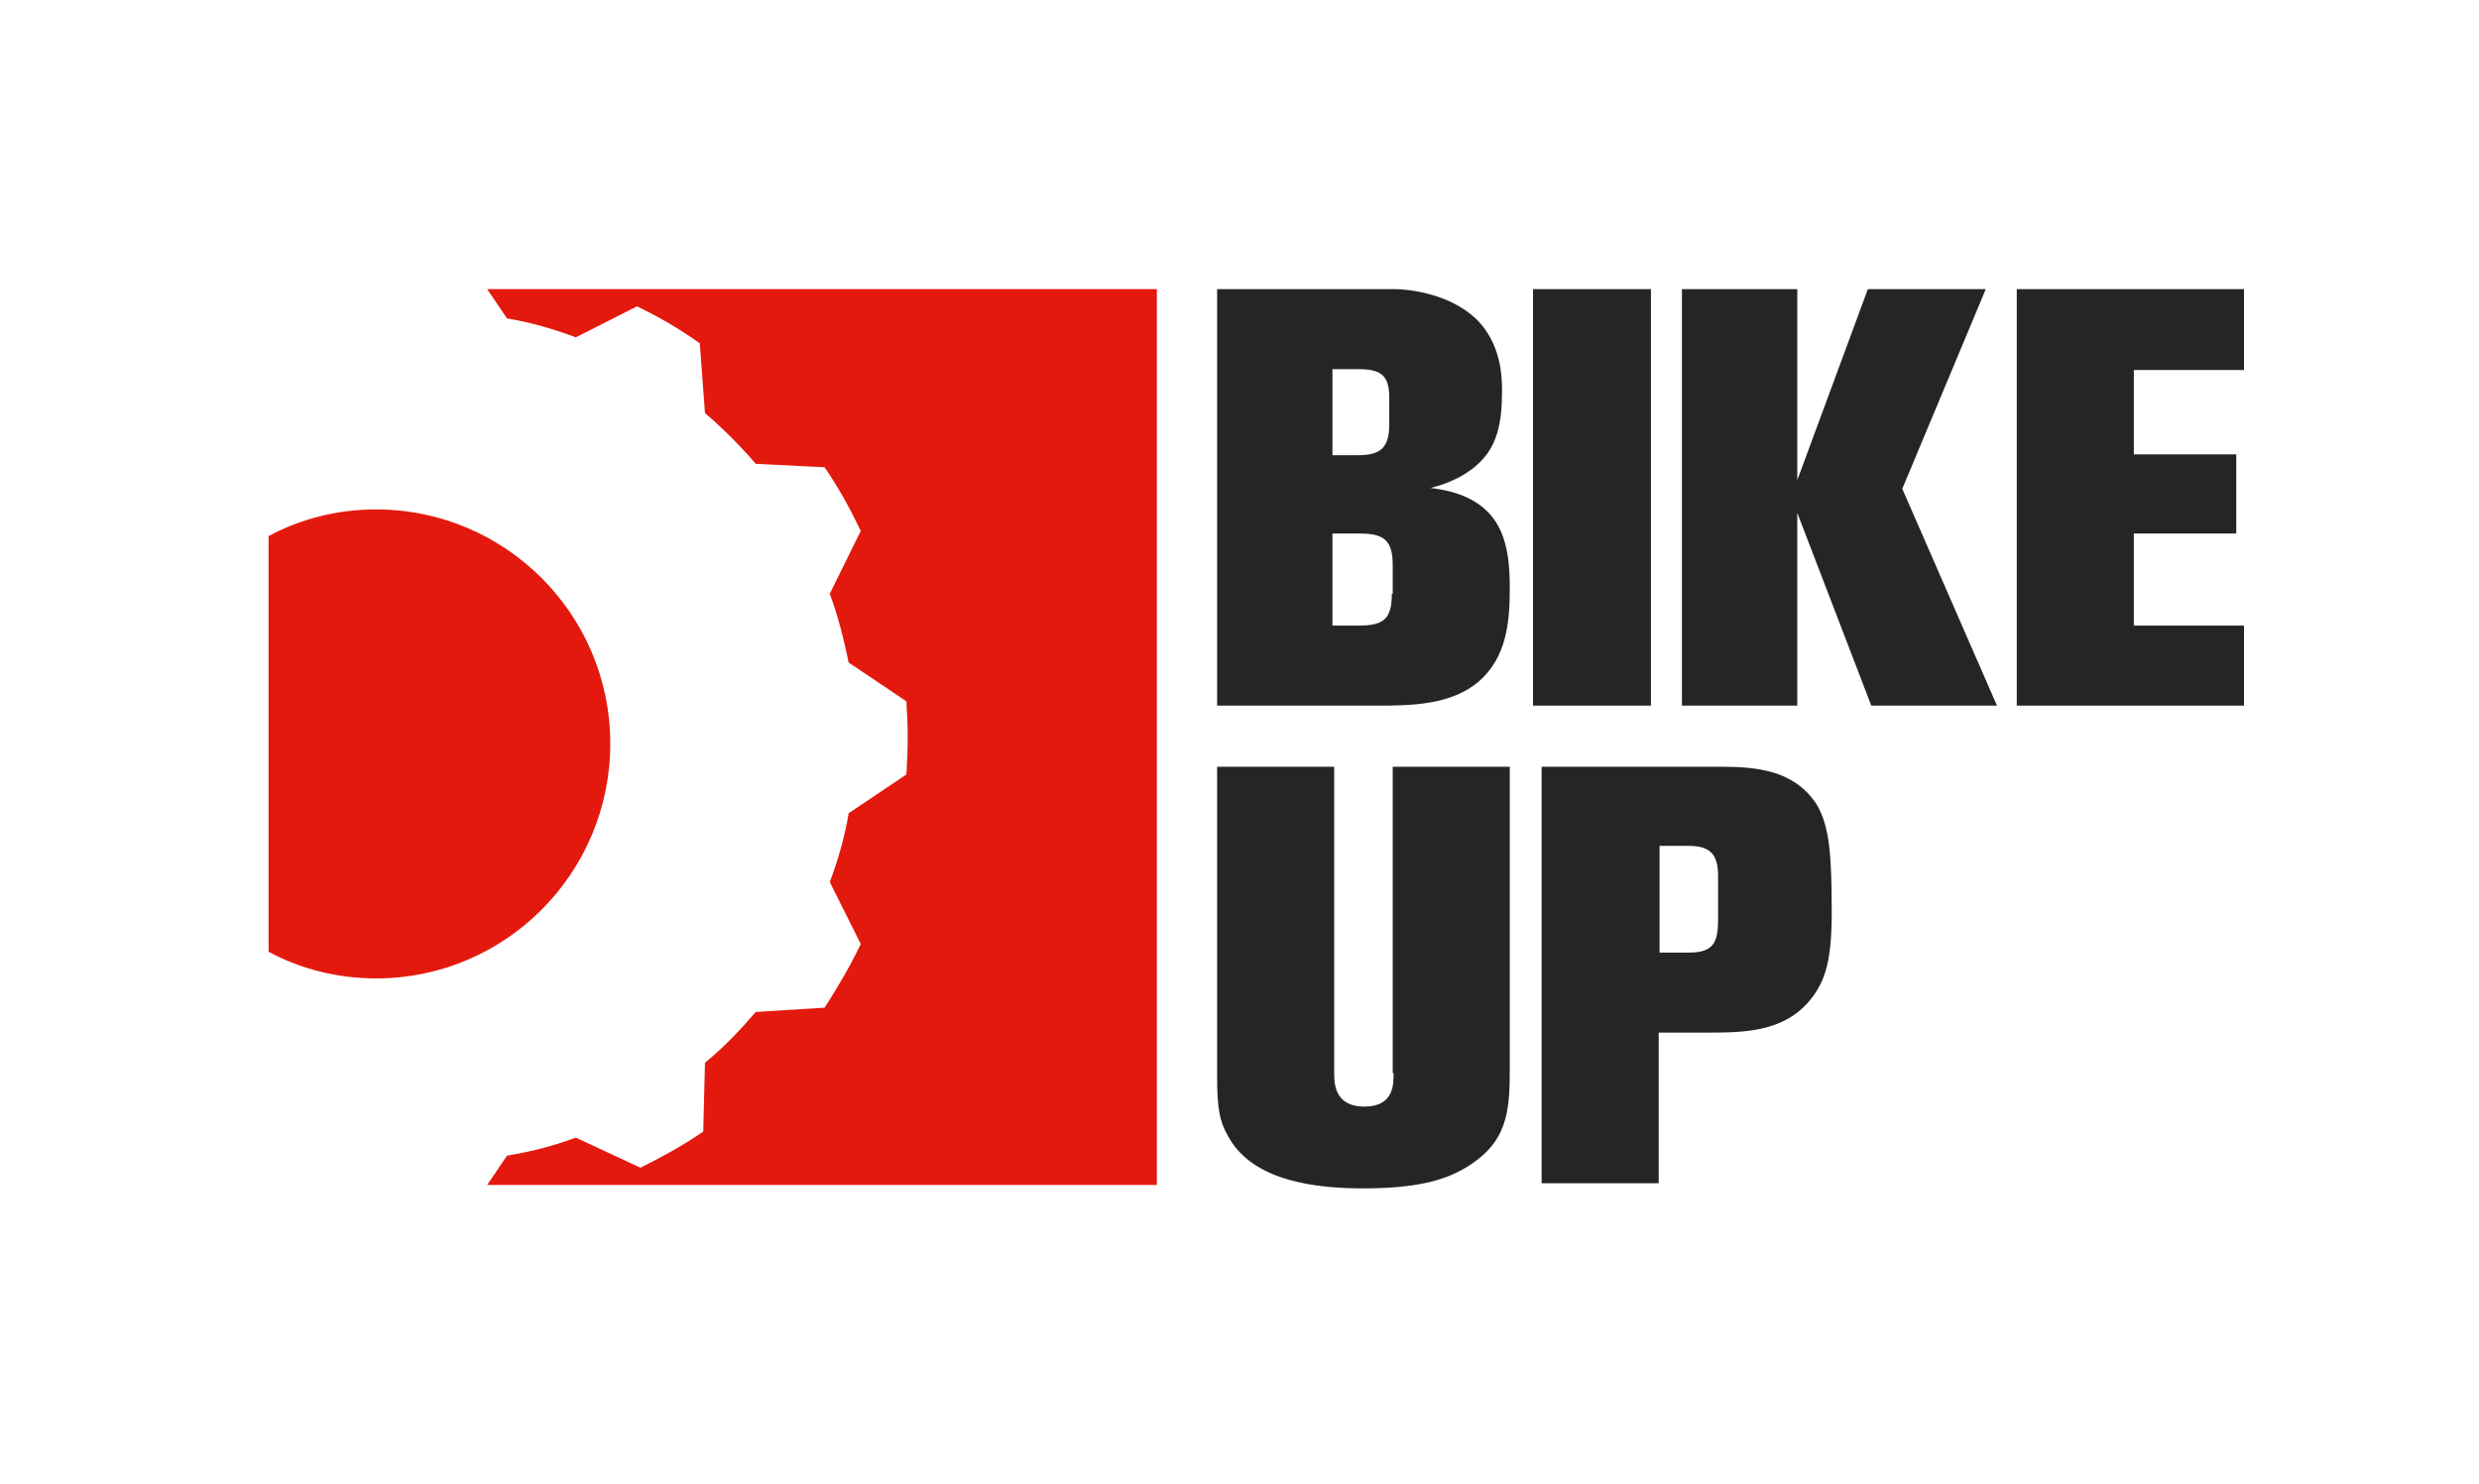
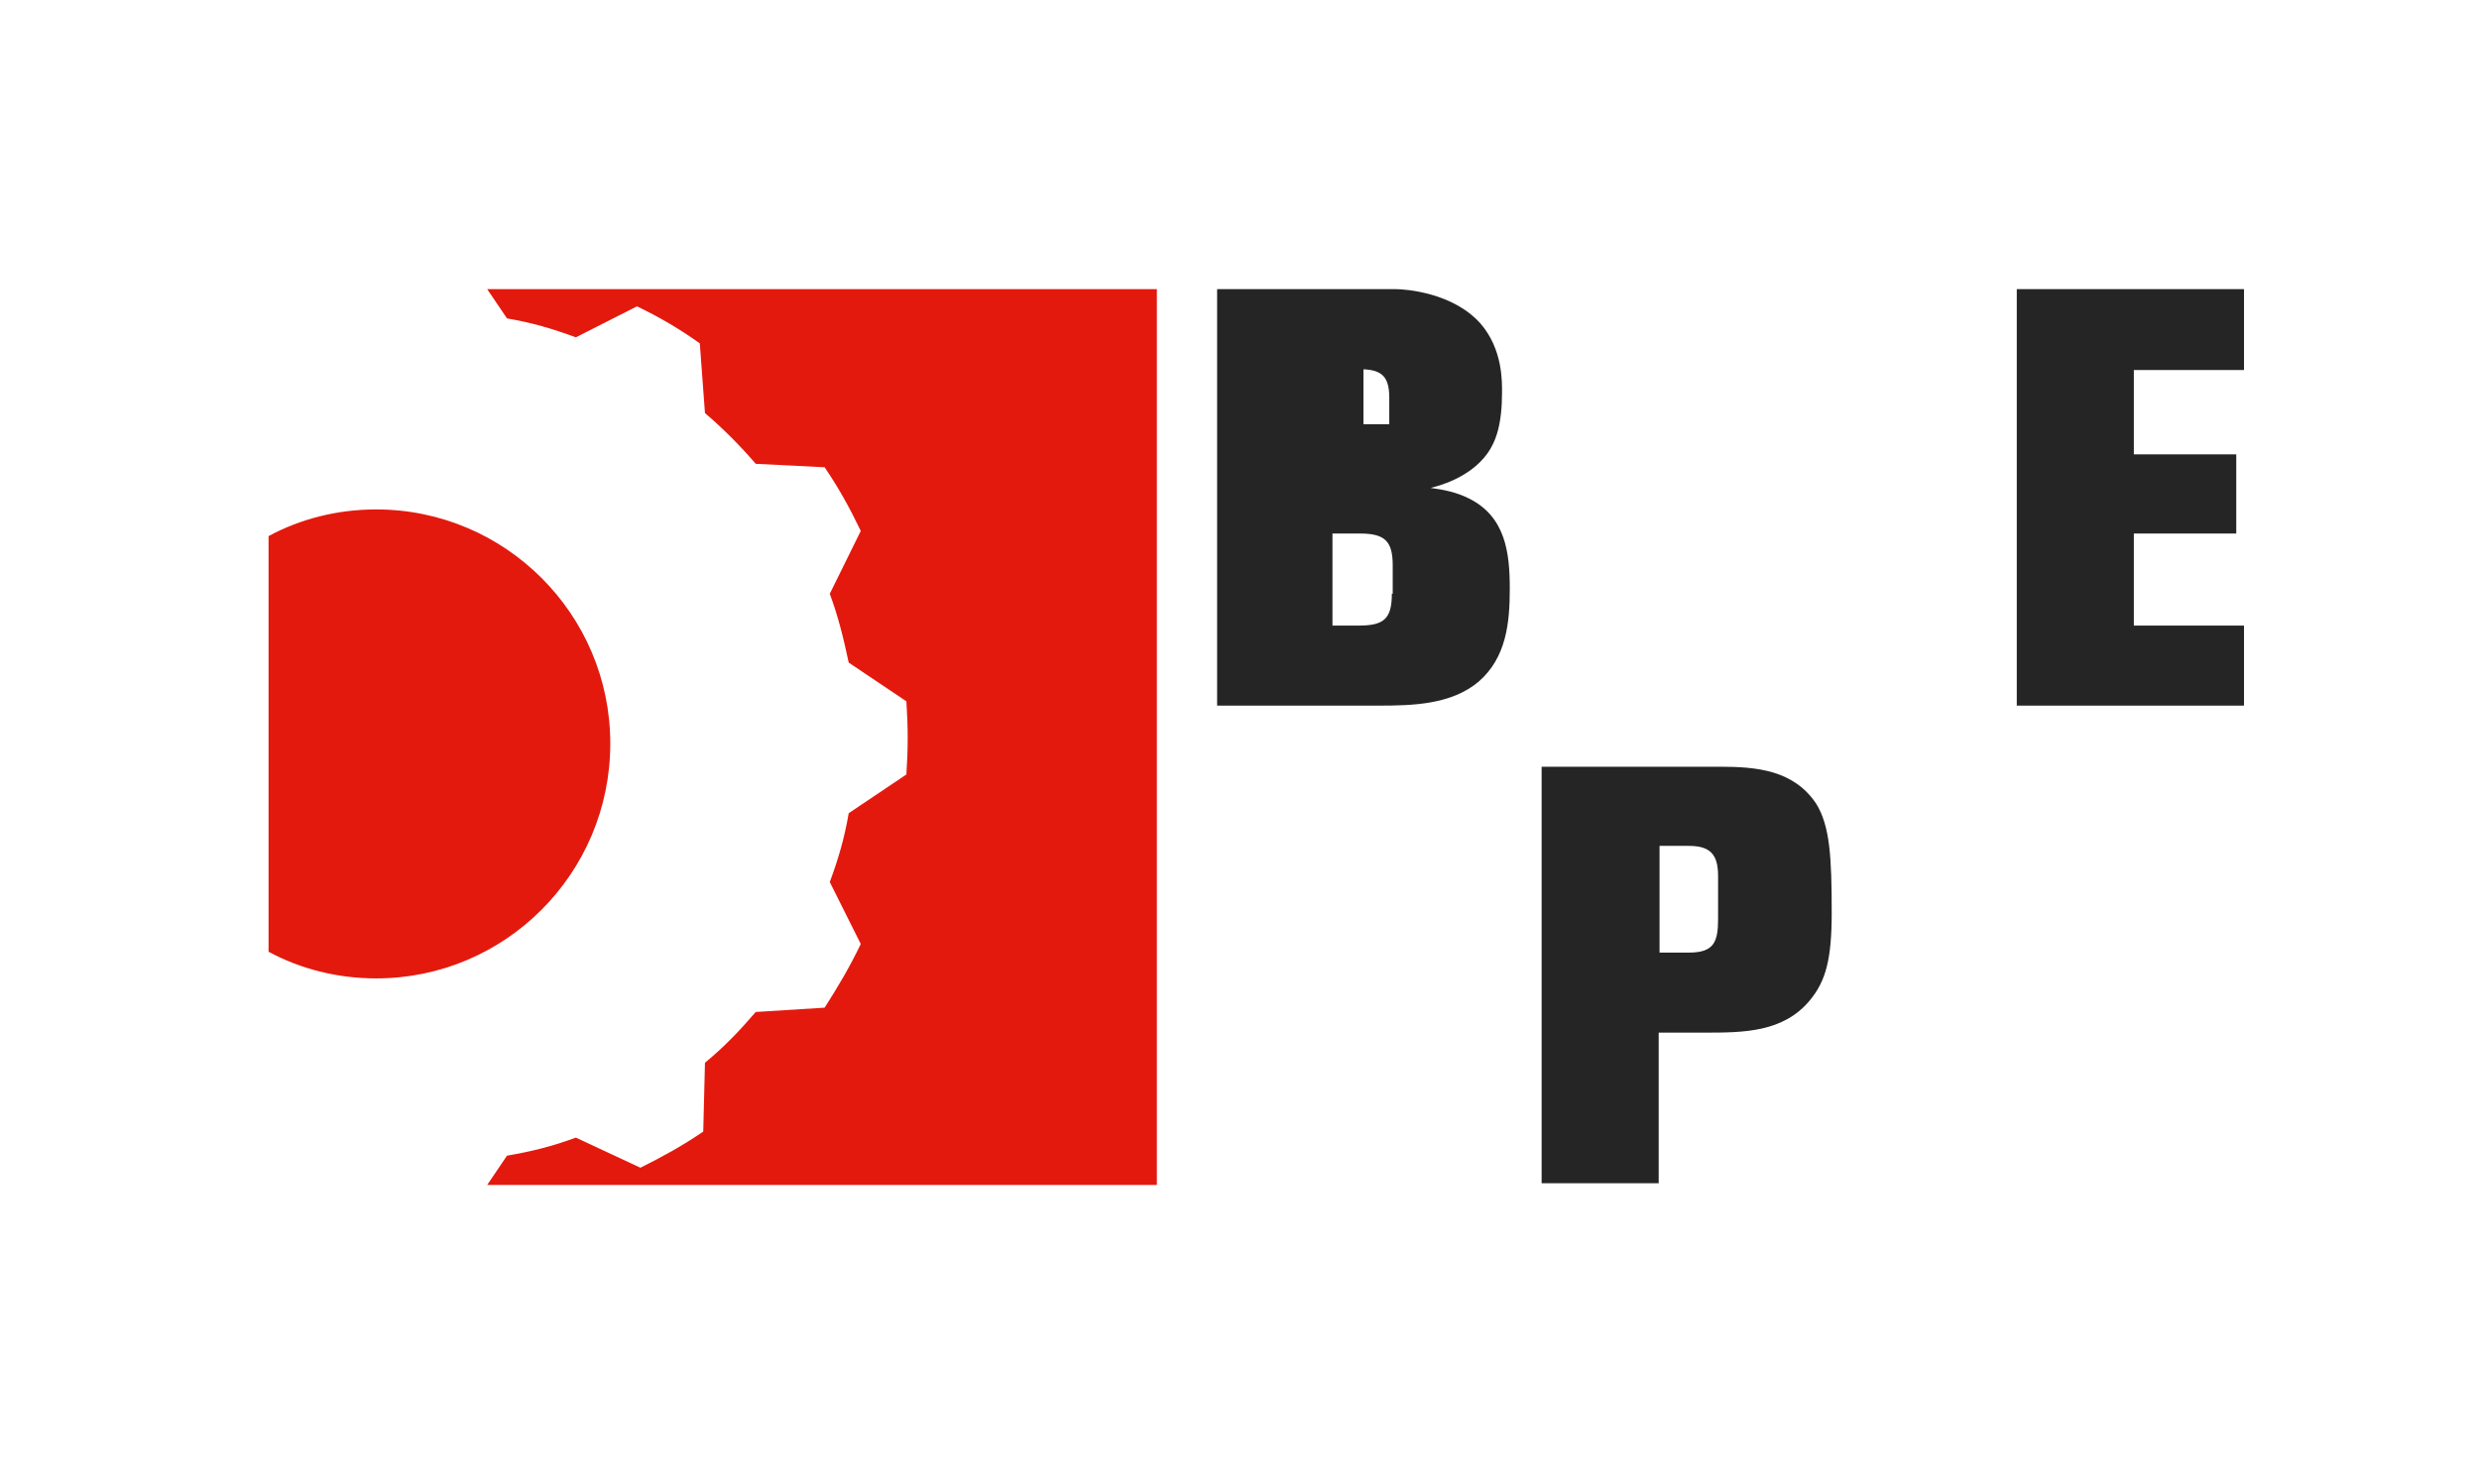
<svg xmlns="http://www.w3.org/2000/svg" version="1.1" id="Capa_1" x="0px" y="0px" viewBox="0 0 288 172.5" style="enable-background:new 0 0 288 172.5;" xml:space="preserve">
  <style type="text/css">
	.st0{fill:#252525;}
	.st1{fill:#E4190E;}
</style>
  <g>
-     <path class="st0" d="M161.7,69c0,3-1,3.7-3.9,3.7h-3V62h3.2c2.9,0,3.8,0.9,3.8,3.7V69z M154.8,42.9h3c2.5,0,3.6,0.6,3.6,3.3v3.1   c0,2.7-1,3.6-3.6,3.6h-3V42.9z M170.6,57.9c-1.4-0.7-2.9-1-4.4-1.2c0.8-0.2,4.5-1.1,6.6-4c1-1.4,1.7-3.4,1.7-7.1c0-1.2,0.1-5-2.5-8   c-3.2-3.6-8.7-4-9.9-4h-20.7V82h18.7c4,0,8.5-0.1,11.7-2.8c3.2-2.8,3.6-6.8,3.6-10.8C175.4,64.2,174.9,60,170.6,57.9" />
-     <rect x="178.1" y="33.6" class="st0" width="13.7" height="48.4" />
-     <polygon class="st0" points="230.7,33.6 217,33.6 208.8,55.8 208.8,33.6 195.4,33.6 195.4,82 208.8,82 208.8,59.6 217.4,82 232,82    221,56.8  " />
+     <path class="st0" d="M161.7,69c0,3-1,3.7-3.9,3.7h-3V62h3.2c2.9,0,3.8,0.9,3.8,3.7V69z M154.8,42.9h3c2.5,0,3.6,0.6,3.6,3.3v3.1   h-3V42.9z M170.6,57.9c-1.4-0.7-2.9-1-4.4-1.2c0.8-0.2,4.5-1.1,6.6-4c1-1.4,1.7-3.4,1.7-7.1c0-1.2,0.1-5-2.5-8   c-3.2-3.6-8.7-4-9.9-4h-20.7V82h18.7c4,0,8.5-0.1,11.7-2.8c3.2-2.8,3.6-6.8,3.6-10.8C175.4,64.2,174.9,60,170.6,57.9" />
    <polygon class="st0" points="260.7,43 260.7,33.6 234.3,33.6 234.3,82 260.7,82 260.7,72.7 247.9,72.7 247.9,62 259.8,62    259.8,52.8 247.9,52.8 247.9,43  " />
-     <path class="st0" d="M161.9,124.7c0,1.2,0.1,3.9-3.4,3.9c-3.5,0-3.5-2.8-3.5-3.9V89.1h-13.6v36.1c0,3.6,0.3,5.1,1.2,6.7   c2.8,5.4,10.3,6.2,15.8,6.2c6,0,9.3-0.9,11.7-2.3c5-2.9,5.3-6.5,5.3-11.5V89.1h-13.6V124.7z" />
    <path class="st0" d="M199.6,106.8c0,2.7-0.5,3.9-3.4,3.9h-3.4V98.3h3.4c2.5,0,3.4,1,3.4,3.5V106.8z M199.8,89.1h-20.7v48.4h13.6   V120h5.3c4.5,0,9.2,0,12.3-3.8c1.8-2.2,2.5-4.7,2.5-10.1c0-6.5-0.2-10.1-1.8-12.7C208.4,89.5,204.1,89.1,199.8,89.1" />
    <path class="st1" d="M70.9,86.4c0-15-12.2-27.2-27.2-27.2c-4.5,0-8.8,1.1-12.5,3.1v48.3c3.7,2,8,3.1,12.5,3.1   C58.7,113.7,70.9,101.5,70.9,86.4" />
    <path class="st1" d="M56.6,33.6l2.3,3.4c2.9,0.5,5.3,1.2,8,2.2l7.1-3.6c2.7,1.3,4.9,2.6,7.3,4.3l0.6,8.1c2.2,1.9,4,3.7,5.9,5.9   l8,0.4c1.7,2.5,2.9,4.7,4.2,7.4l-3.6,7.3c1,2.7,1.6,5.2,2.2,8l6.7,4.5c0.2,3,0.2,5.5,0,8.5l-6.7,4.5c-0.5,2.9-1.2,5.3-2.2,8   l3.6,7.2c-1.3,2.7-2.6,4.9-4.2,7.4l-8,0.5c-1.9,2.2-3.6,4-5.9,5.9l-0.2,8c-2.5,1.7-4.7,2.9-7.3,4.2l-7.5-3.5c-2.7,1-5.1,1.6-8,2.1   l-2.3,3.4h77.8V33.6H56.6z" />
  </g>
</svg>